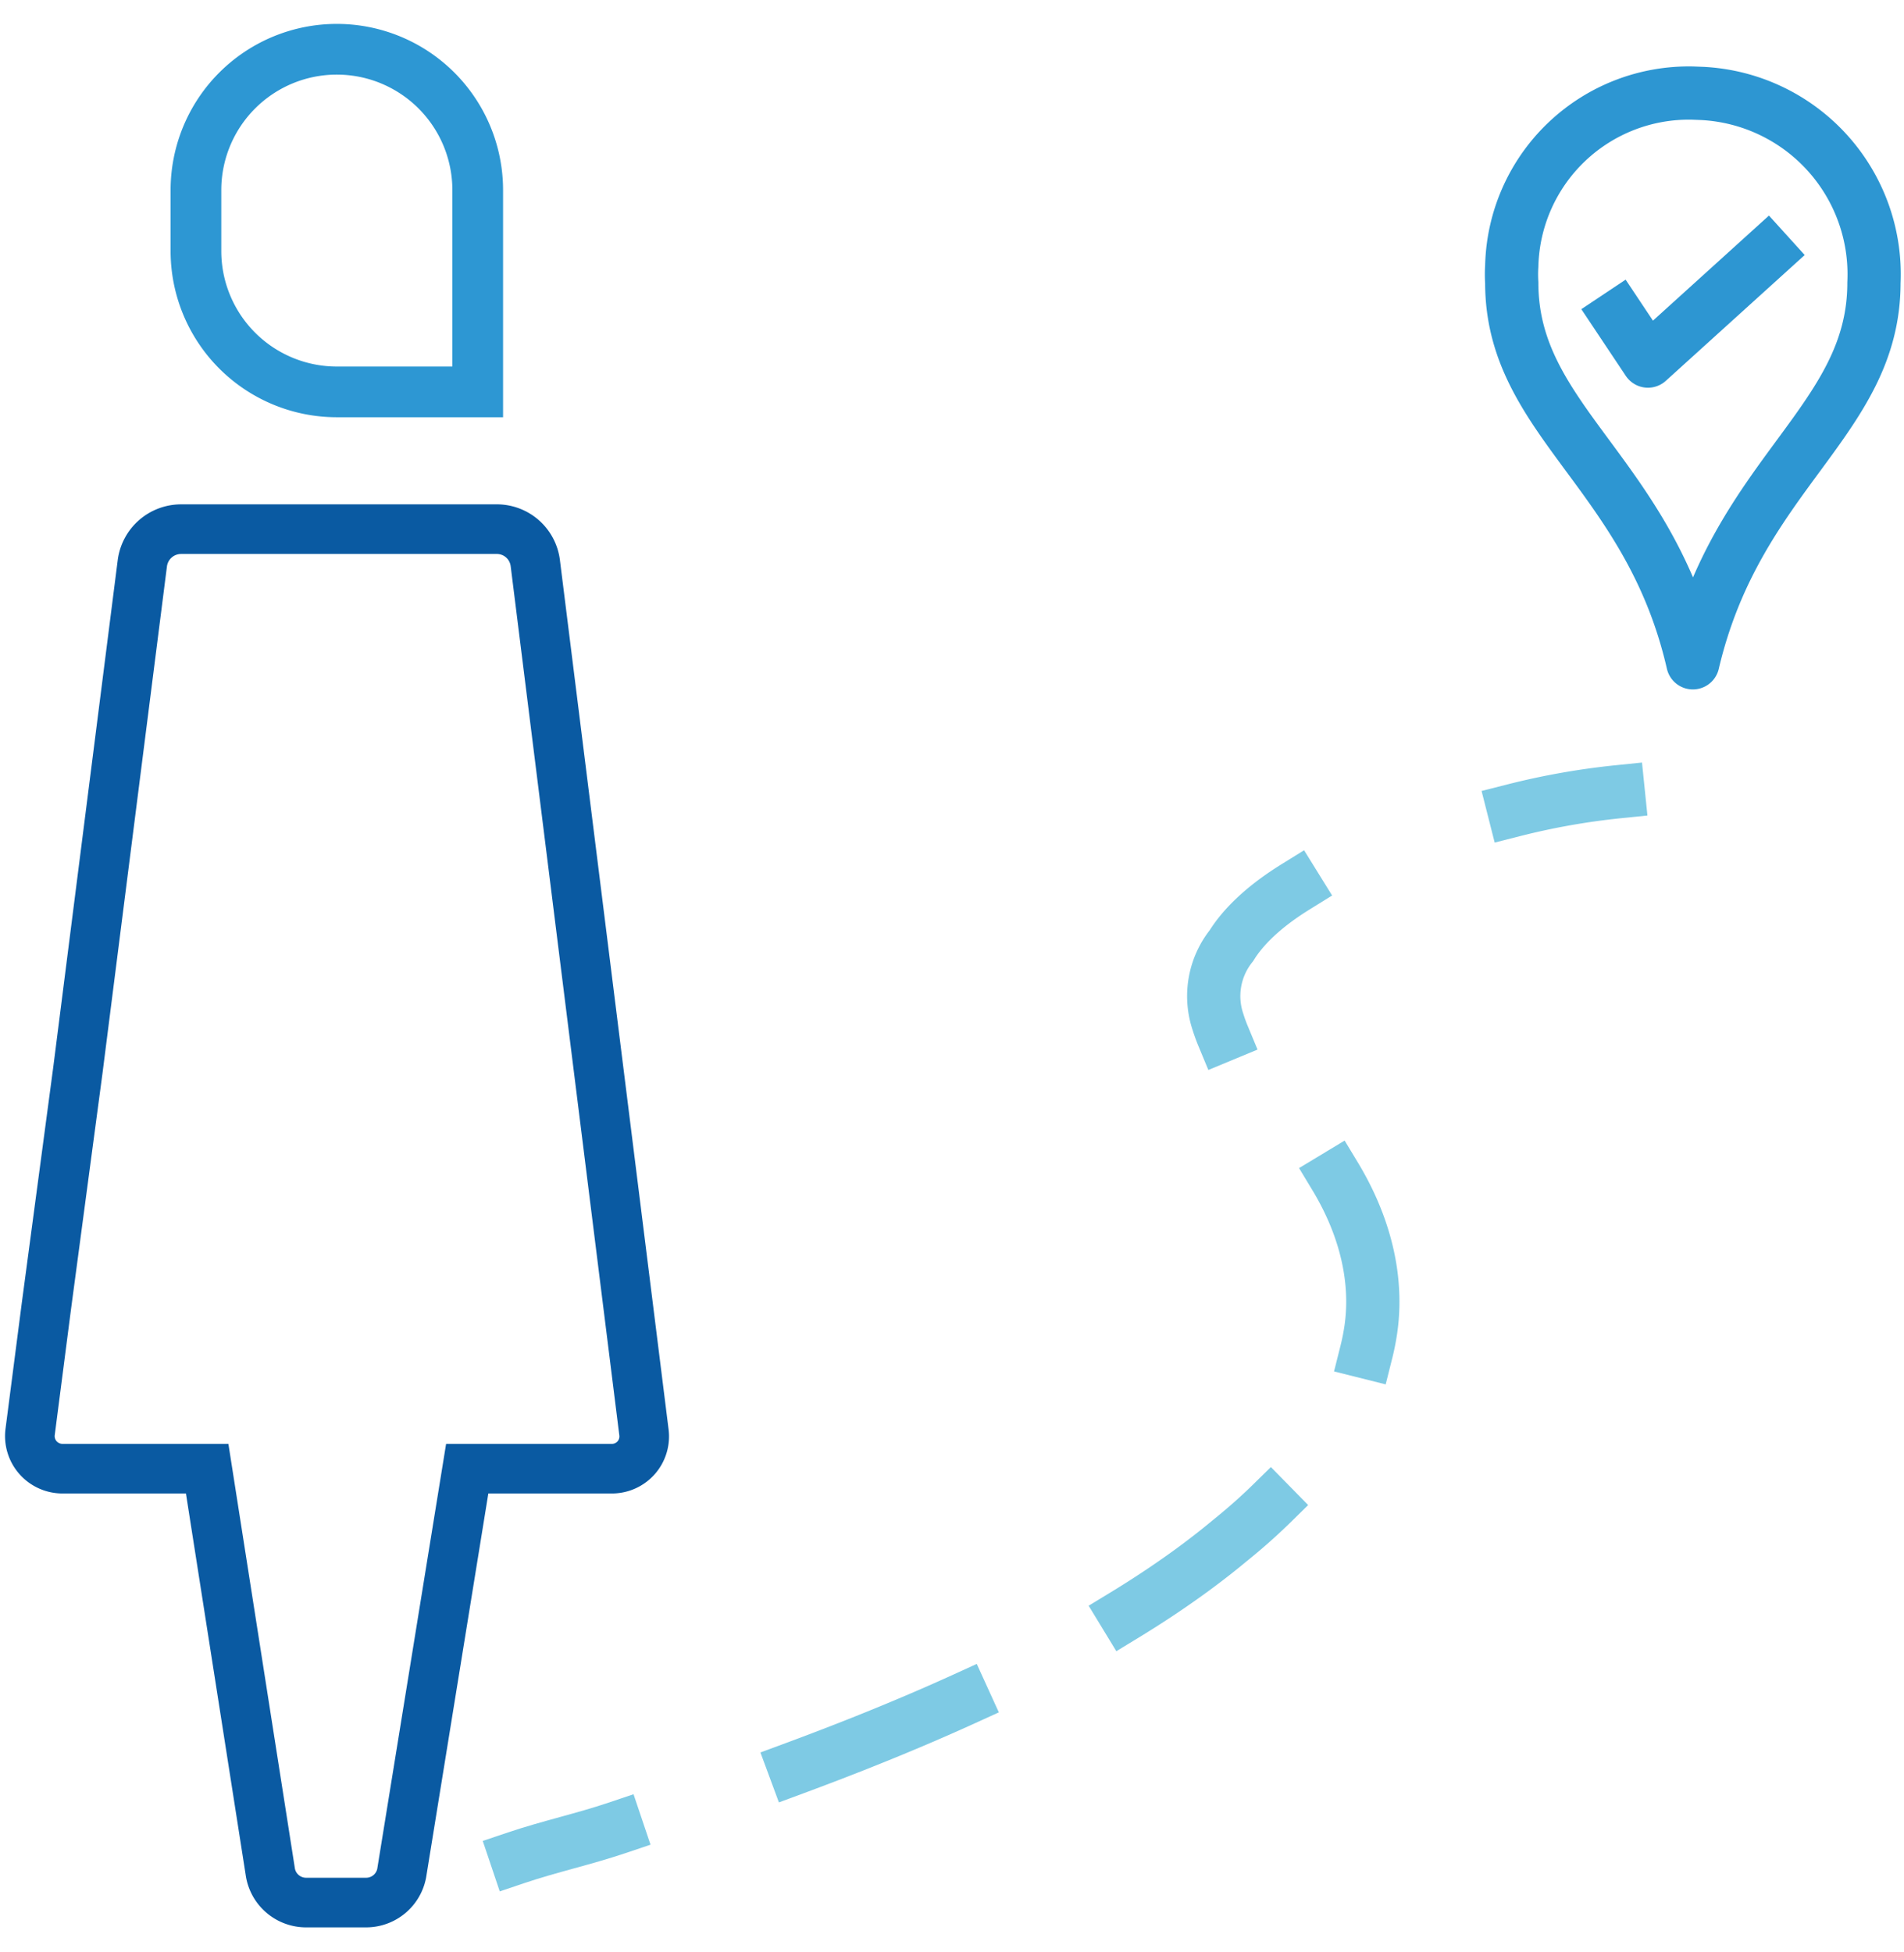
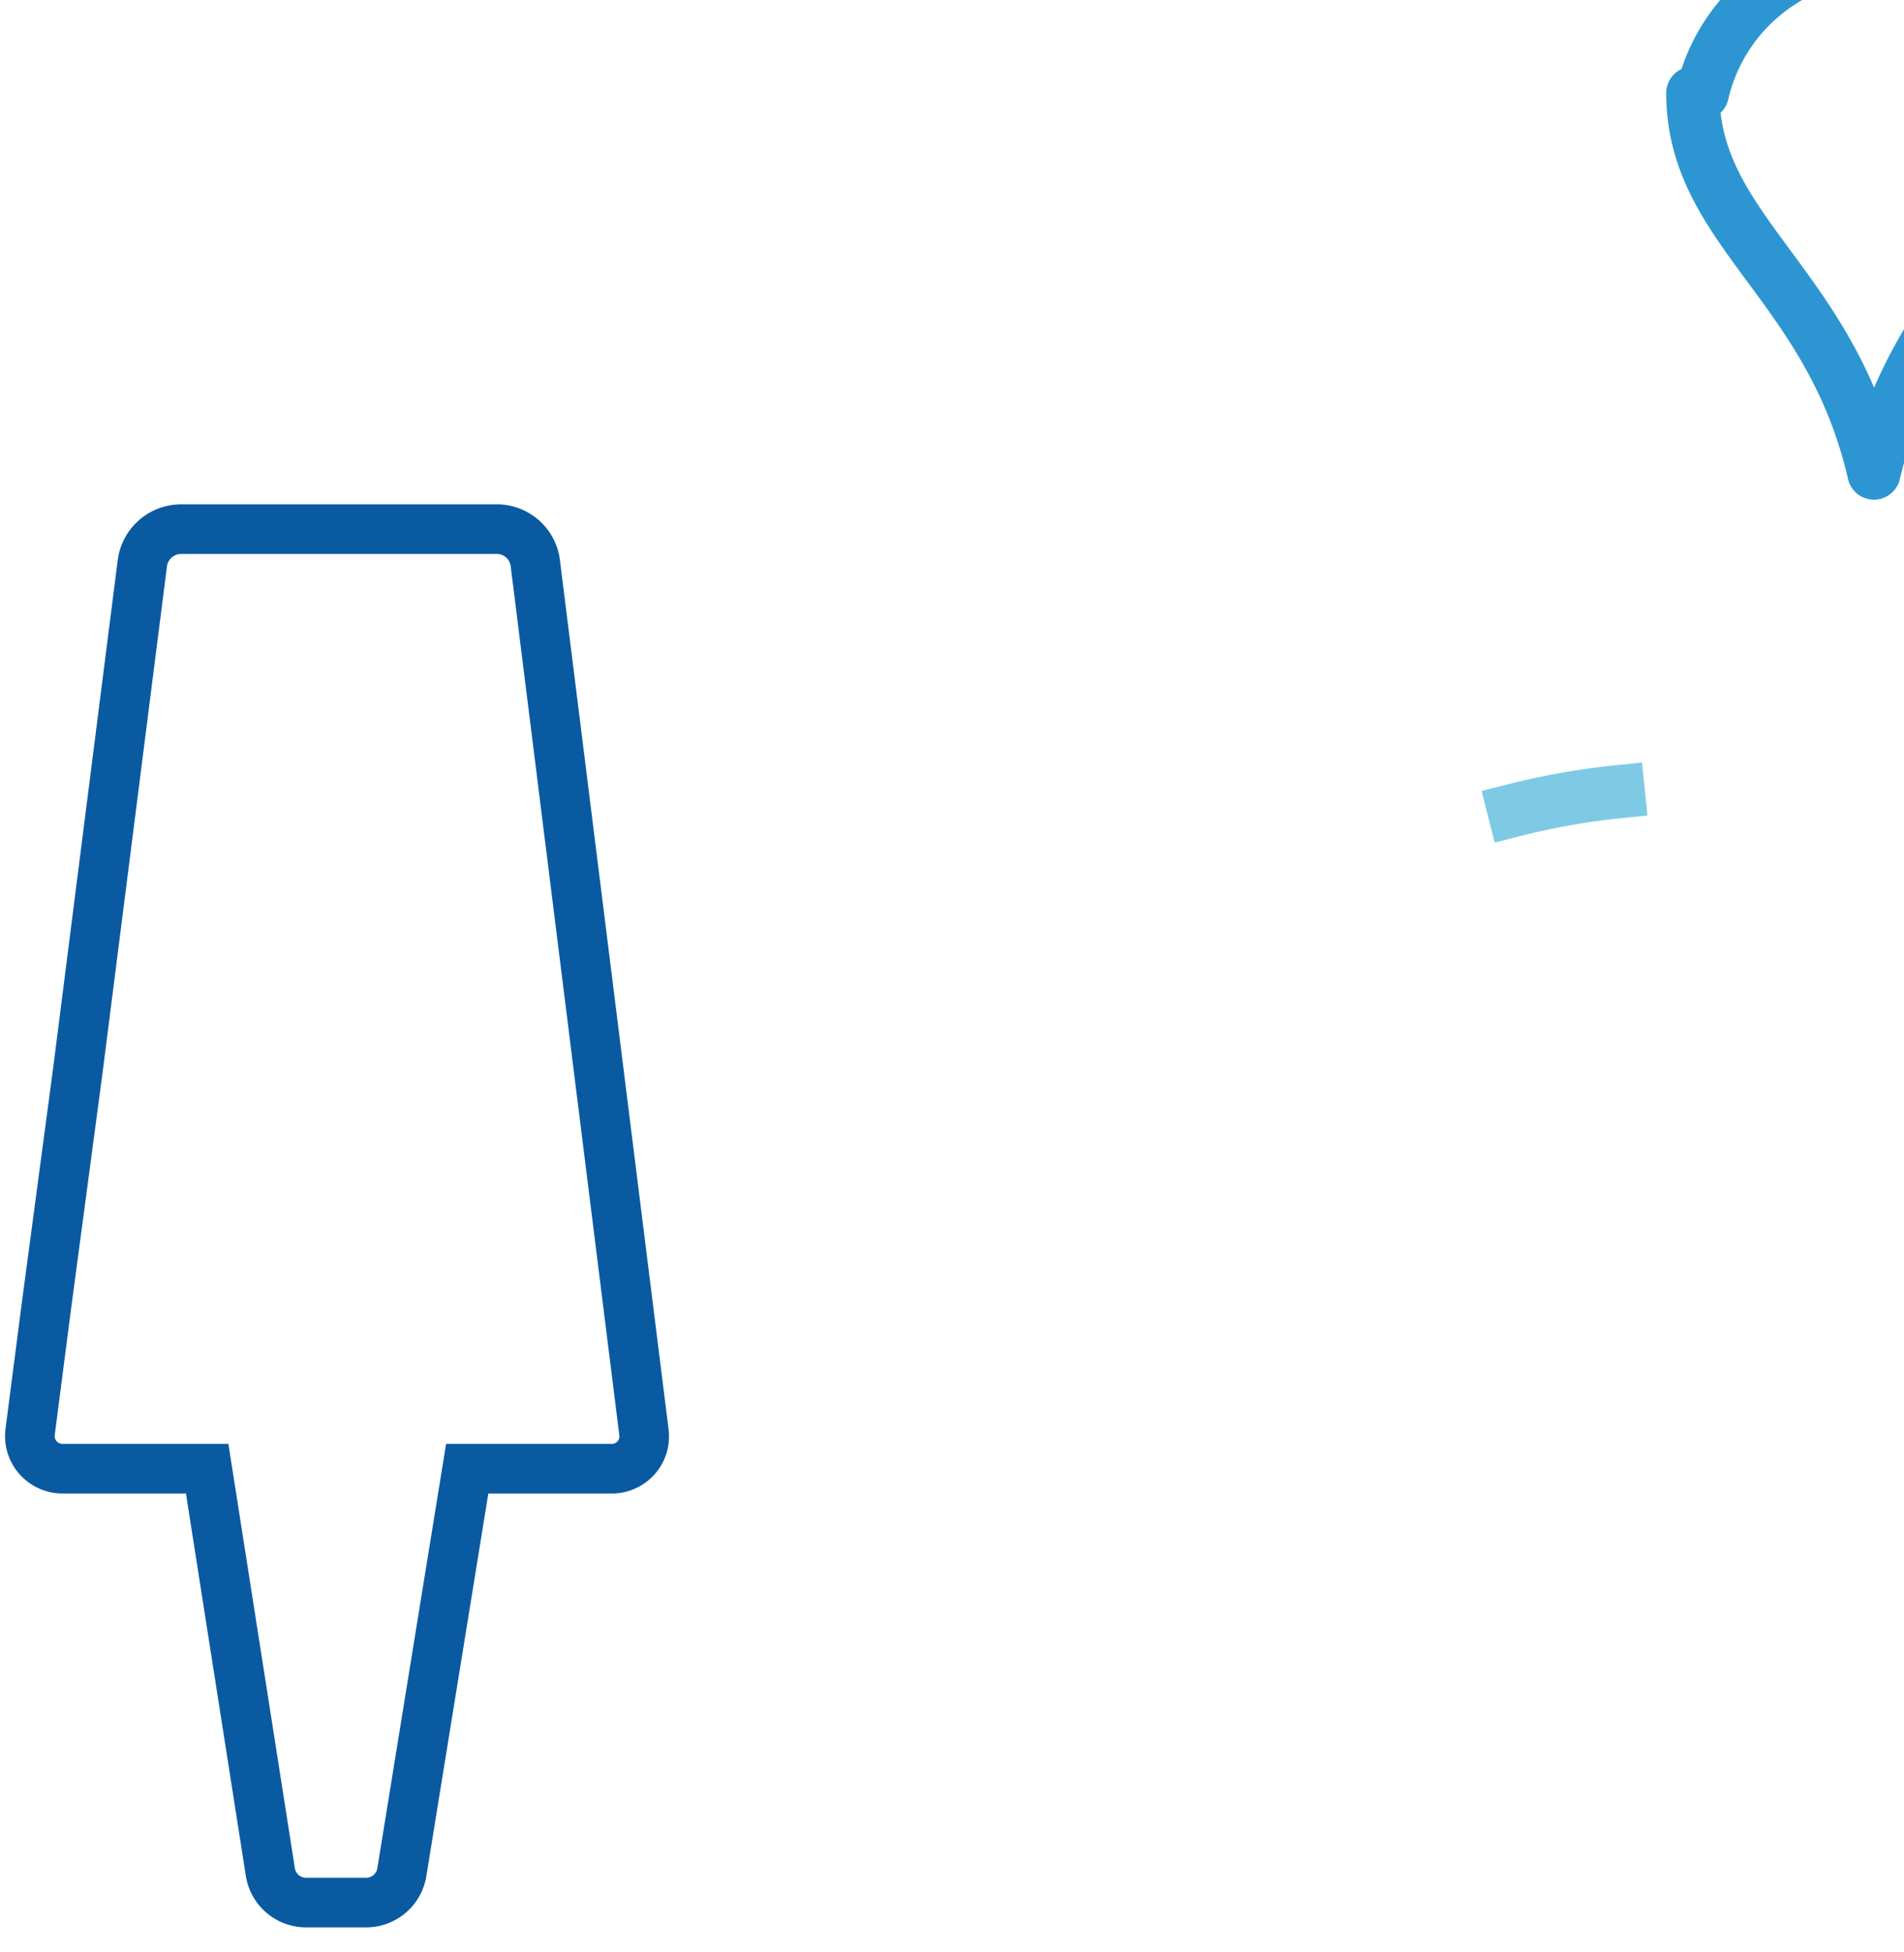
<svg xmlns="http://www.w3.org/2000/svg" id="Layer_1" data-name="Layer 1" viewBox="0 0 52.57 53.89">
  <defs>
    <style>.cls-1,.cls-2,.cls-3,.cls-4,.cls-5{fill:none;}.cls-1{stroke:#0a5aa2;stroke-width:1.37px;}.cls-1,.cls-2{stroke-miterlimit:10;}.cls-2{stroke:#2d97d3;stroke-width:1.4px;}.cls-3{stroke:#2d96d2;}.cls-3,.cls-4,.cls-5{stroke-linecap:square;stroke-linejoin:round;stroke-width:1.47px;}.cls-4,.cls-5{stroke:#7ecae4;}.cls-5{stroke-dasharray:5.04 5.04;}</style>
  </defs>
  <title>find an advisor female</title>
  <path class="cls-1" d="M1.28,36.07.83,39.55a.9.9,0,0,0,.89,1h4L7.46,51.66a1,1,0,0,0,1,.87h1.64a1,1,0,0,0,1-.87L12.9,40.55h4a.89.89,0,0,0,.88-1l-3-24a1.07,1.07,0,0,0-1.08-.94H5a1.08,1.08,0,0,0-1.07.94l-1.78,14Z" />
-   <path class="cls-2" d="M9.3,1.36A3.89,3.89,0,0,0,5.41,5.25V6.93A3.89,3.89,0,0,0,9.3,10.82h3.89V5.25A3.89,3.89,0,0,0,9.3,1.36Z" />
  <g id="Layer_1-2" data-name="Layer 1-2">
-     <path class="cls-3" d="M46.74,2.57a4.89,4.89,0,0,0-5,4.77,3.73,3.73,0,0,0,0,.47c0,3.81,3.8,5.25,5,10.49,1.23-5.24,5-6.68,5-10.49A5,5,0,0,0,47,2.58Z" />
-     <path class="cls-4" d="M14.26,51.29c.92-.31,1.85-.51,2.77-.82" />
-     <path class="cls-5" d="M21.94,48.82c5-1.85,9.15-3.9,12-6.27,2.16-1.74,3.6-3.7,3.91-5.85s-.72-4.53-2.88-6.48a4.21,4.21,0,0,1-1.34-2A2.23,2.23,0,0,1,34,26.11c.62-1,2.16-2.16,5.14-3.08" />
+     <path class="cls-3" d="M46.74,2.57c0,3.81,3.8,5.25,5,10.49,1.23-5.24,5-6.68,5-10.49A5,5,0,0,0,47,2.58Z" />
    <path class="cls-4" d="M41.8,22.37a20,20,0,0,1,2.88-.51" />
-     <polyline class="cls-3" points="44.68 8.74 45.5 9.97 48.79 6.99" />
  </g>
</svg>